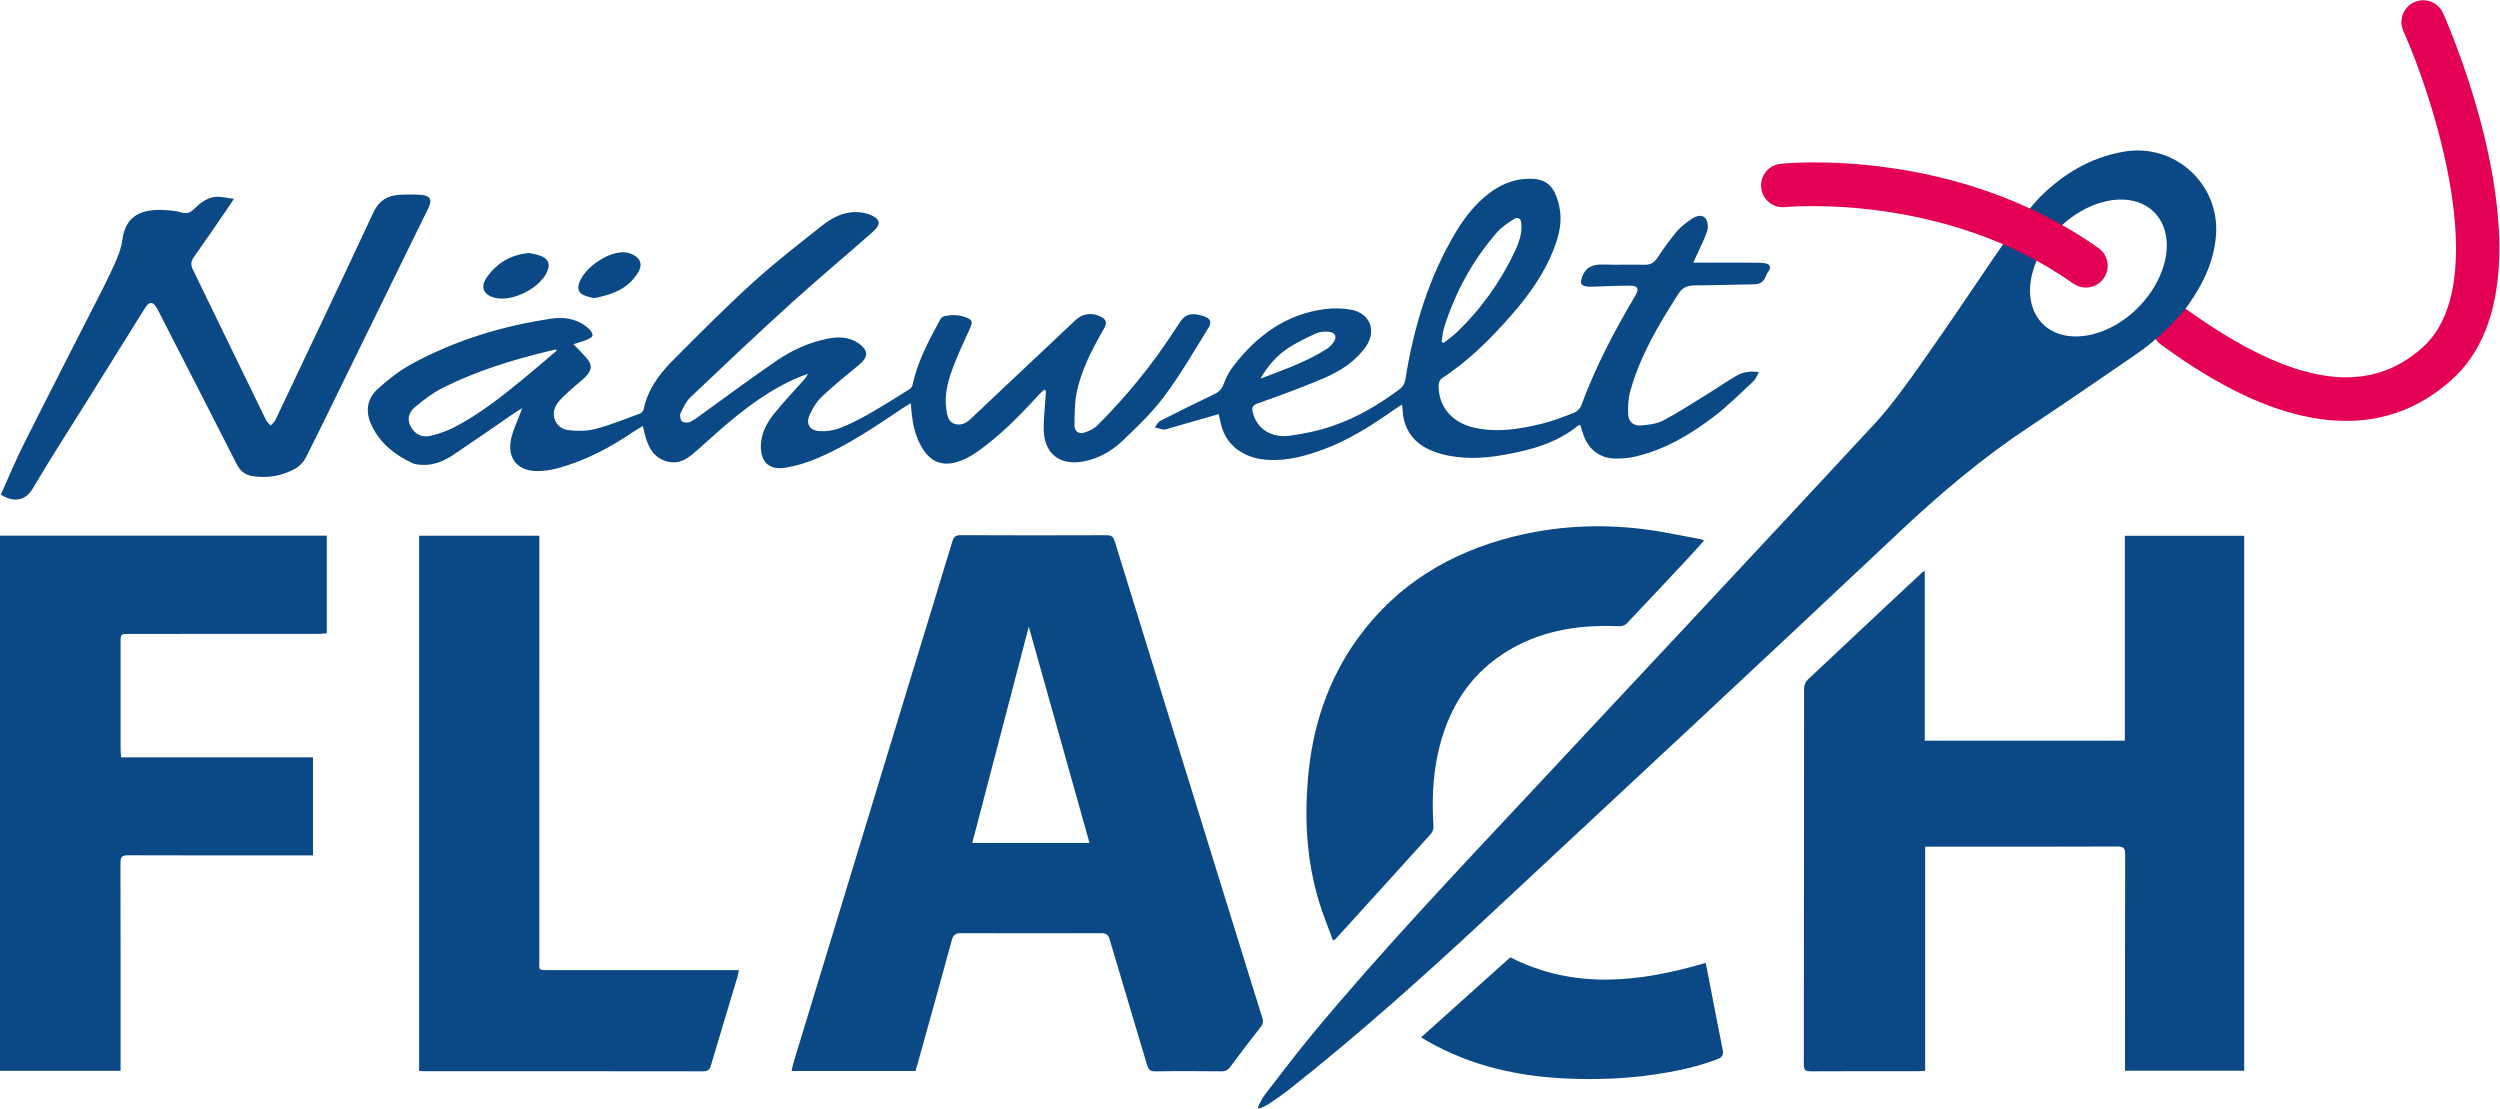
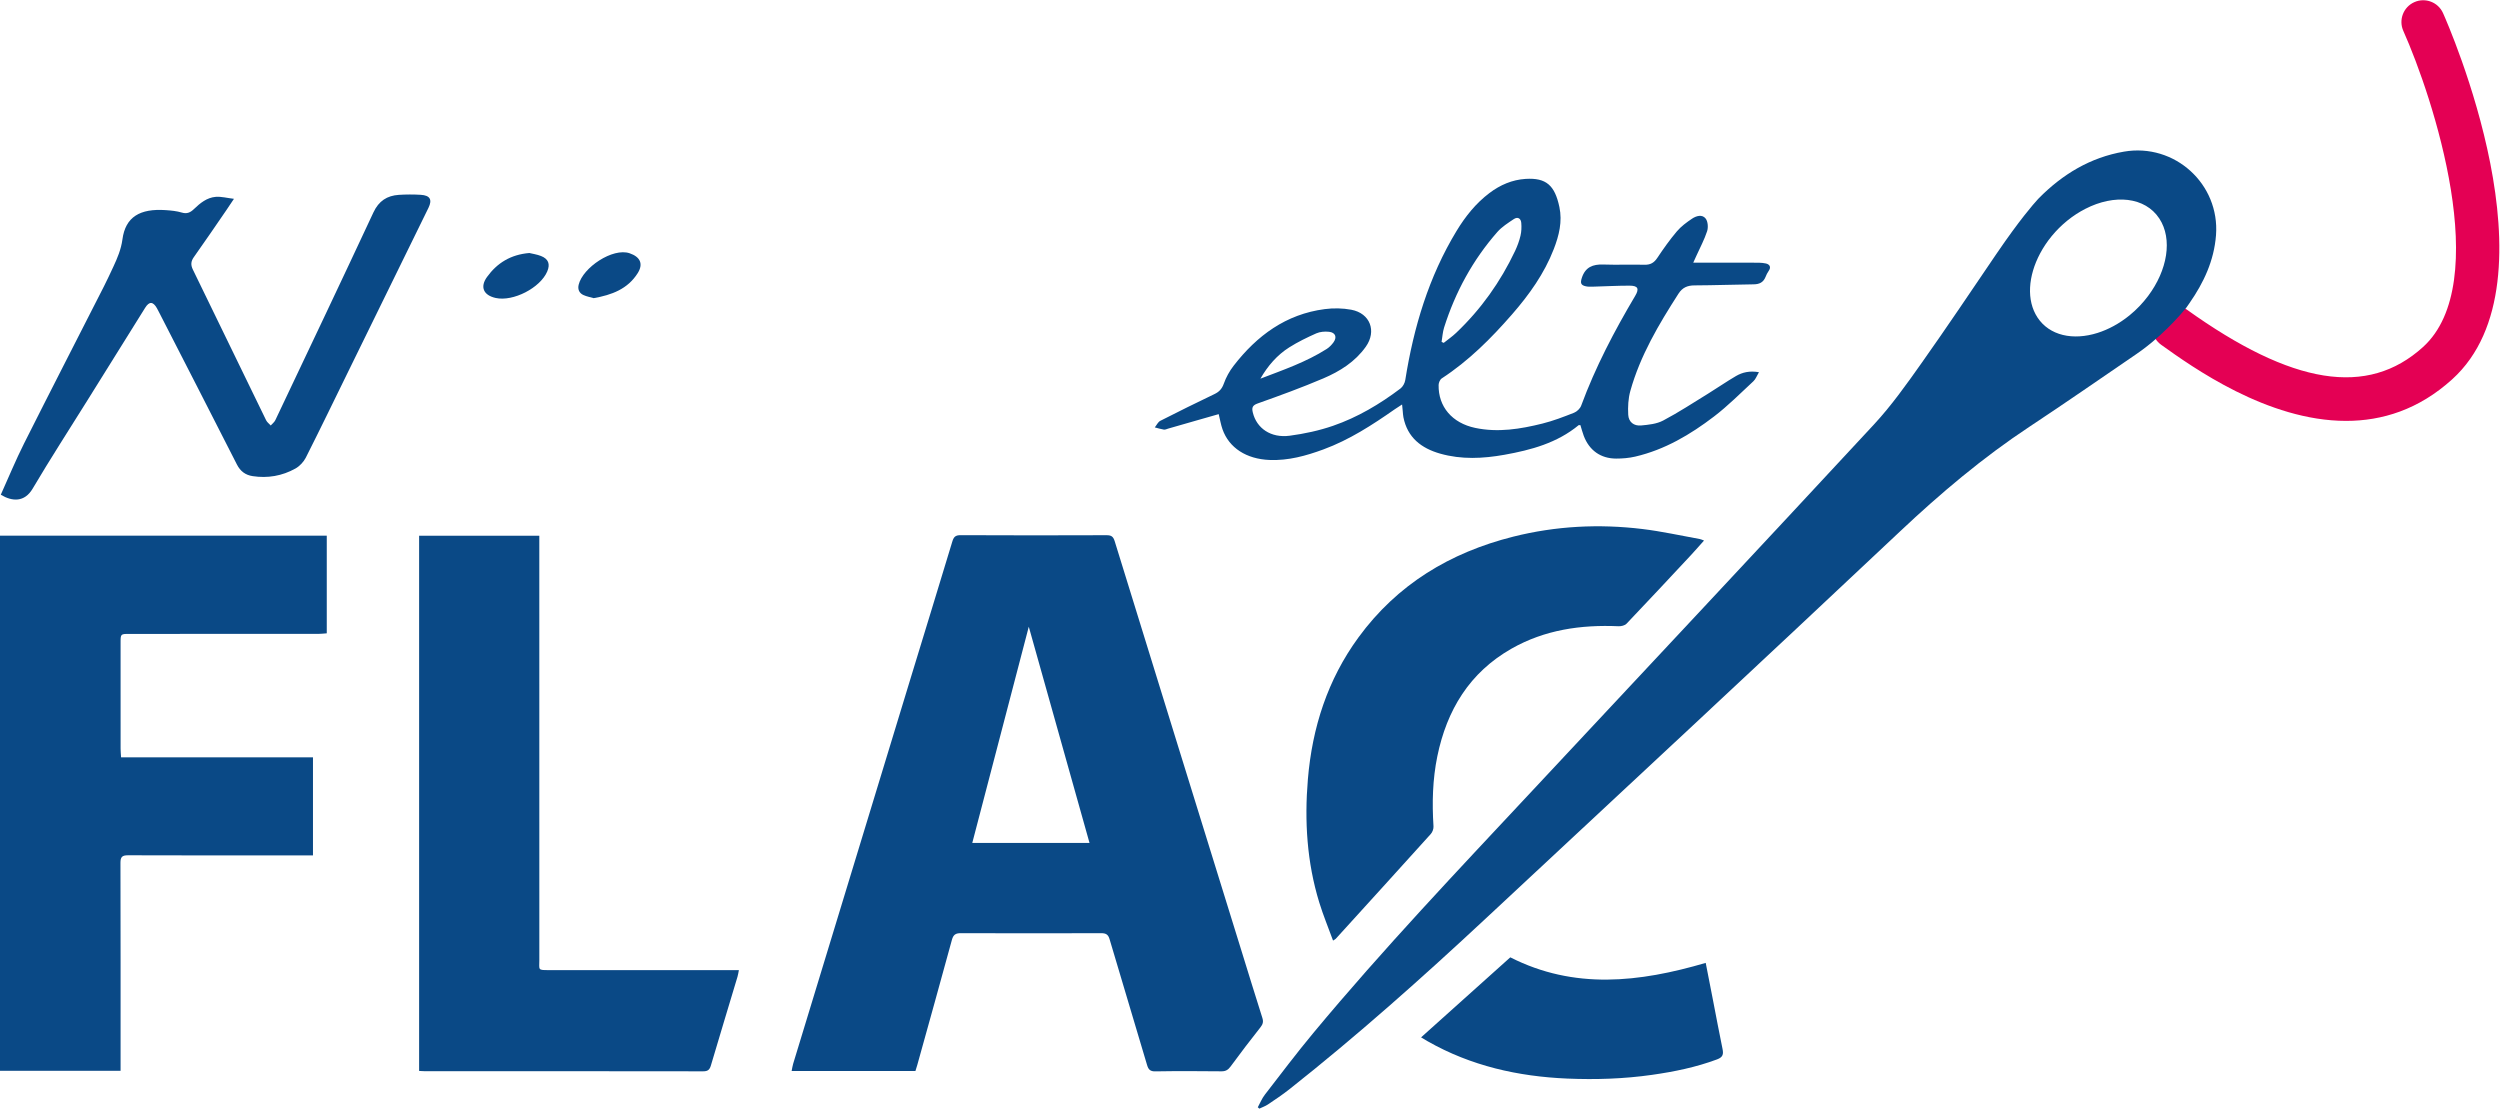
<svg xmlns="http://www.w3.org/2000/svg" version="1.1" viewBox="0 0 396.51 175.84" xml:space="preserve">
  <defs>
    <clipPath id="a">
      <path d="M 0,131.882 H 297.38 V 0 H 0 Z" />
    </clipPath>
  </defs>
  <g transform="matrix(1.333 0 0 -1.333 0 175.84)">
    <g clip-path="url(#a)">
      <g transform="translate(279.15 81.834)">
        <path d="m0 0c-9.36 0-18.288 6.393-22.004 9.053-1.163 0.833-1.431 2.45-0.598 3.613 0.833 1.162 2.451 1.43 3.614 0.598 12.604-9.025 21.544-10.447 28.133-4.477 8.448 7.656 1.174 29.748-2.34 37.614-0.583 1.306 1e-3 2.837 1.306 3.421 1.306 0.584 2.836-1e-3 3.42-1.305 0.58-1.295 14.041-31.831 1.091-43.567-3.994-3.62-8.353-4.95-12.622-4.95" fill="#e40054" />
      </g>
      <g transform="translate(229.01 64.002)">
-         <path d="m0 0v-20.215h23.81v24.377h14.2v-63.652h-14.178v0.935c0 8.262-9e-3 16.523 0.015 24.783 2e-3 0.716-0.135 0.965-0.924 0.962-7.346-0.034-14.691-0.019-22.036-0.019h-0.836v-26.67c-0.339-0.02-0.579-0.043-0.819-0.043-4.254-2e-3 -8.508 0.011-12.761-0.016-0.622-3e-3 -0.859 0.119-0.858 0.804 0.02 14.913 0.012 29.826 0.032 44.74 1e-3 0.348 0.163 0.796 0.41 1.03 4.531 4.277 9.086 8.527 13.638 12.781 0.066 0.061 0.152 0.101 0.307 0.203" fill="#0a4986" />
-       </g>
+         </g>
      <g transform="translate(108.92 4.484)">
        <path d="m0 0h-14.729c0.065 0.313 0.101 0.593 0.181 0.857 4.691 15.405 9.383 30.807 14.079 46.209 1.618 5.305 3.253 10.606 4.855 15.916 0.166 0.55 0.359 0.775 0.99 0.771 5.788-0.03 11.576-0.025 17.363-4e-3 0.562 1e-3 0.796-0.15 0.969-0.709 5.008-16.231 10.039-32.453 15.067-48.679 0.831-2.684 1.655-5.371 2.505-8.049 0.143-0.45 0.066-0.745-0.233-1.122-1.215-1.526-2.388-3.085-3.547-4.655-0.289-0.39-0.574-0.58-1.085-0.574-2.622 0.027-5.244 0.039-7.866-6e-3 -0.632-0.011-0.833 0.23-0.995 0.779-1.474 4.989-2.983 9.965-4.456 14.954-0.165 0.562-0.445 0.71-0.999 0.708-5.565-0.017-11.13-0.019-16.695 2e-3 -0.623 3e-3 -0.898-0.184-1.065-0.8-1.353-4.97-2.742-9.931-4.122-14.895-0.065-0.232-0.142-0.462-0.217-0.703m13.487 52.861c-2.229-8.525-4.475-17.123-6.723-25.723h13.949c-2.426 8.635-4.835 17.212-7.226 25.723" fill="#0a4986" />
      </g>
      <g transform="translate(38.88 68.176)">
        <path d="m0 0v-11.618c-0.335-0.023-0.666-0.066-0.998-0.066-7.493-4e-3 -14.986-3e-3 -22.479-3e-3 -1.053 0-1.056-1e-3 -1.056-1.046-1e-3 -4.204-1e-3 -8.409 2e-3 -12.612 0-0.315 0.034-0.63 0.056-1.024h22.834v-11.673h-0.852c-7.047 0-14.095-0.011-21.142 0.016-0.721 3e-3 -0.914-0.203-0.912-0.912 0.023-7.888 0.014-15.776 0.014-23.666v-1.065h-14.347v63.669z" fill="#0a4986" />
      </g>
      <g transform="translate(64.169 68.172)">
        <path d="m0 0v-1.053c0-16.472-1e-3 -32.946 3e-3 -49.418 0-1.227-0.221-1.215 1.18-1.215 7.149-1e-3 14.297 0 21.445 0h1.119c-0.068-0.331-0.098-0.564-0.165-0.785-1.055-3.52-2.124-7.034-3.165-10.558-0.149-0.5-0.354-0.699-0.911-0.698-11.056 0.018-22.112 0.013-33.167 0.014-0.196 0-0.391 0.019-0.64 0.03v63.683z" fill="#0a4986" />
      </g>
      <g transform="translate(158.61 19.998)">
        <path d="m0 0c-0.562 1.544-1.174 3.019-1.641 4.539-1.469 4.786-1.771 9.691-1.354 14.657 0.516 6.153 2.346 11.847 6.01 16.865 4.617 6.322 10.916 10.114 18.425 12.001 5.059 1.271 10.201 1.535 15.368 0.909 2.294-0.277 4.56-0.785 6.838-1.194 0.142-0.025 0.275-0.097 0.493-0.177-0.538-0.601-1.032-1.174-1.547-1.726-2.548-2.729-5.093-5.461-7.669-8.164-0.204-0.216-0.635-0.321-0.951-0.307-4.475 0.197-8.783-0.419-12.732-2.663-4.997-2.841-7.702-7.299-8.834-12.814-0.565-2.752-0.632-5.537-0.455-8.335 0.019-0.298-0.121-0.683-0.322-0.906-3.758-4.169-7.534-8.319-11.309-12.472-0.046-0.05-0.115-0.077-0.32-0.213" fill="#0a4986" />
      </g>
      <g transform="translate(202.95 17.346)">
        <path d="m0 0c0.288-1.473 0.574-2.941 0.861-4.411 0.376-1.934 0.737-3.871 1.135-5.801 0.131-0.633 0.076-1.003-0.646-1.27-2.512-0.937-5.112-1.468-7.75-1.842-3.336-0.476-6.695-0.583-10.055-0.442-5.866 0.249-11.479 1.506-16.635 4.443-0.233 0.132-0.461 0.272-0.777 0.461 3.582 3.213 7.102 6.371 10.616 9.523 7.61-3.864 15.341-2.984 23.251-0.661" fill="#0a4986" />
      </g>
      <g transform="translate(124.26 85.551)">
-         <path d="m0 0c-0.204-0.181-0.426-0.346-0.608-0.547-2.261-2.499-4.619-4.901-7.382-6.849-0.788-0.556-1.701-1.038-2.628-1.273-1.7-0.432-2.978 0.201-3.898 1.697-0.848 1.38-1.158 2.923-1.307 4.509-0.023 0.237-0.038 0.475-0.066 0.845-0.382-0.23-0.674-0.39-0.95-0.575-3.246-2.172-6.472-4.387-10.079-5.933-1.255-0.538-2.603-0.954-3.949-1.168-2.111-0.336-3.003 0.977-2.849 2.92 0.111 1.376 0.785 2.556 1.63 3.598 1.058 1.303 2.214 2.527 3.332 3.782 0.225 0.252 0.466 0.49 0.613 0.874-0.243-0.089-0.487-0.172-0.727-0.266-3.714-1.471-6.813-3.878-9.794-6.46-1.065-0.923-2.083-1.9-3.163-2.805-0.808-0.676-1.692-1.178-2.842-0.942-1.857 0.382-2.481 1.781-2.899 3.374-0.068 0.259-0.116 0.522-0.198 0.895-0.415-0.25-0.773-0.444-1.109-0.671-2.734-1.856-5.621-3.405-8.819-4.298-0.801-0.223-1.646-0.375-2.475-0.395-2.551-0.062-3.842 1.553-3.235 4.042 0.209 0.856 0.603 1.667 0.915 2.498 0.091 0.245 0.189 0.488 0.367 0.947-0.487-0.305-0.795-0.484-1.088-0.684-2.323-1.592-4.633-3.202-6.969-4.777-1.161-0.782-2.415-1.365-3.867-1.288-0.39 0.02-0.812 0.051-1.157 0.212-2.067 0.962-3.794 2.326-4.817 4.422-0.797 1.632-0.63 3.185 0.713 4.409 1.231 1.121 2.584 2.176 4.042 2.97 5.189 2.822 10.769 4.519 16.604 5.386 1.639 0.244 3.16-0.043 4.431-1.173 0.236-0.21 0.506-0.588 0.465-0.84-0.035-0.218-0.47-0.414-0.764-0.537-0.445-0.187-0.921-0.303-1.504-0.488 0.542-0.566 1.009-1.029 1.45-1.517 0.804-0.891 0.815-1.511-0.029-2.378-0.516-0.529-1.129-0.96-1.671-1.465-0.577-0.537-1.209-1.047-1.661-1.679-0.941-1.316-0.249-3.009 1.351-3.196 1.058-0.123 2.2-0.11 3.22 0.159 1.781 0.469 3.501 1.174 5.235 1.81 0.193 0.071 0.414 0.312 0.454 0.509 0.482 2.328 1.827 4.164 3.437 5.786 3.136 3.158 6.279 6.317 9.569 9.311 2.63 2.392 5.457 4.572 8.247 6.783 1.515 1.2 3.227 1.926 5.237 1.435 0.119-0.029 0.237-0.067 0.351-0.111 1.323-0.507 1.495-1.138 0.442-2.07-3.24-2.869-6.568-5.639-9.772-8.546-4.028-3.655-7.983-7.39-11.927-11.135-0.533-0.506-0.877-1.246-1.194-1.931-0.117-0.255-0.012-0.798 0.192-0.964 0.212-0.172 0.731-0.173 1-0.03 0.629 0.333 1.191 0.791 1.773 1.208 2.831 2.032 5.623 4.12 8.502 6.08 1.8 1.226 3.785 2.132 5.947 2.575 1.32 0.27 2.604 0.278 3.771-0.532 1.171-0.813 1.187-1.623 0.106-2.516-1.505-1.242-3.03-2.467-4.448-3.805-0.626-0.591-1.117-1.392-1.475-2.185-0.48-1.064-0.017-1.856 1.141-1.94 0.786-0.057 1.643 0.061 2.381 0.336 1.172 0.437 2.304 1.015 3.395 1.634 1.676 0.952 3.306 1.983 4.942 3.001 0.18 0.113 0.351 0.349 0.394 0.556 0.58 2.774 1.922 5.224 3.24 7.684 0.097 0.181 0.278 0.397 0.457 0.44 1.008 0.239 2.012 0.213 2.962-0.256 0.458-0.225 0.429-0.571 0.238-0.996-0.738-1.644-1.521-3.272-2.147-4.958-0.601-1.621-1.026-3.308-0.713-5.076 0.114-0.646 0.258-1.305 0.996-1.516 0.736-0.211 1.329 0.094 1.872 0.608 4.152 3.925 8.314 7.84 12.475 11.754 0.823 0.776 1.928 0.932 2.936 0.433 0.744-0.367 0.856-0.731 0.442-1.456-1.414-2.471-2.758-4.985-3.28-7.815-0.221-1.202-0.207-2.454-0.223-3.683-9e-3 -0.681 0.482-1.079 1.145-0.878 0.588 0.176 1.207 0.489 1.634 0.919 3.358 3.375 6.377 7.032 8.973 11.03 0.229 0.352 0.478 0.692 0.698 1.049 0.691 1.126 1.46 1.328 2.881 0.88 0.849-0.268 1.052-0.69 0.581-1.45-1.69-2.727-3.308-5.515-5.218-8.083-1.433-1.928-3.205-3.626-4.955-5.289-1.31-1.247-2.886-2.157-4.726-2.489-2.74-0.495-4.598 0.932-4.672 3.714-0.036 1.351 0.143 2.707 0.224 4.061 0.013 0.216 0.027 0.433 0.041 0.649l-0.19 0.13m-58.035 4.63-0.068 0.158c-0.356-0.083-0.712-0.164-1.068-0.25-4.276-1.044-8.47-2.34-12.41-4.325-1.175-0.592-2.257-1.415-3.275-2.26-0.856-0.712-0.956-1.536-0.551-2.32 0.472-0.913 1.351-1.384 2.414-1.118 0.924 0.23 1.854 0.537 2.699 0.97 3.03 1.553 5.685 3.661 8.306 5.807 1.334 1.093 2.636 2.224 3.953 3.338" fill="#0a4986" />
-       </g>
+         </g>
      <g transform="translate(201.47 100.66)">
        <path d="m0 0c2.446 0 4.74 5e-3 7.033-3e-3 0.537-2e-3 1.088 0.021 1.605-0.093 0.422-0.094 0.676-0.409 0.332-0.89-0.157-0.218-0.275-0.47-0.375-0.721-0.258-0.637-0.727-0.863-1.397-0.871-2.348-0.029-4.698-0.116-7.046-0.126-0.845-3e-3 -1.443-0.255-1.914-0.989-2.34-3.647-4.55-7.36-5.726-11.572-0.252-0.902-0.303-1.895-0.25-2.836 0.047-0.857 0.666-1.349 1.527-1.27 0.892 0.081 1.859 0.18 2.627 0.585 1.831 0.965 3.57 2.107 5.335 3.193 1.115 0.687 2.191 1.435 3.321 2.097 0.778 0.455 1.643 0.652 2.743 0.464-0.249-0.419-0.383-0.823-0.659-1.077-1.537-1.426-3.024-2.925-4.685-4.194-2.82-2.154-5.863-3.954-9.373-4.772-0.738-0.171-1.516-0.238-2.275-0.236-1.845 4e-3 -3.2 0.98-3.854 2.709-0.157 0.413-0.264 0.843-0.398 1.274l-0.203-4e-3c-2.568-2.122-5.661-2.958-8.839-3.527-2.545-0.455-5.113-0.583-7.64 0.136-2.24 0.638-3.896 1.905-4.377 4.333-0.047 0.24-0.057 0.489-0.08 0.734-0.023 0.213-0.042 0.427-0.077 0.782-0.344-0.226-0.607-0.386-0.858-0.561-2.679-1.871-5.414-3.65-8.5-4.785-2.068-0.762-4.177-1.349-6.425-1.256-2.728 0.111-4.803 1.427-5.586 3.656-0.194 0.553-0.29 1.142-0.451 1.797-0.874-0.249-1.741-0.495-2.608-0.744-1.136-0.326-2.275-0.655-3.413-0.98-0.167-0.048-0.344-0.141-0.501-0.117-0.366 0.057-0.722 0.172-1.083 0.264 0.216 0.266 0.379 0.639 0.658 0.782 2.133 1.088 4.281 2.146 6.441 3.181 0.566 0.271 0.893 0.622 1.113 1.24 0.266 0.755 0.677 1.494 1.169 2.131 2.771 3.584 6.221 6.135 10.836 6.739 1.037 0.136 2.138 0.119 3.163-0.073 2.245-0.421 3.045-2.545 1.727-4.403-1.273-1.795-3.09-2.931-5.054-3.768-2.561-1.092-5.184-2.047-7.809-2.98-0.647-0.23-0.713-0.519-0.581-1.072 0.451-1.883 2.145-3.065 4.389-2.768 1.747 0.232 3.506 0.61 5.168 1.184 2.912 1.006 5.552 2.576 8.01 4.431 0.287 0.217 0.518 0.649 0.575 1.013 0.996 6.272 2.786 12.27 6.103 17.738 1.044 1.72 2.289 3.285 3.915 4.512 1.274 0.96 2.697 1.576 4.287 1.679 2.479 0.159 3.489-0.783 4.033-3.349 0.367-1.731-0.045-3.39-0.667-4.997-1.13-2.923-2.927-5.432-4.965-7.771-2.493-2.859-5.161-5.532-8.365-7.62-0.21-0.137-0.37-0.513-0.374-0.78-0.047-2.586 1.604-4.531 4.358-5.111 2.704-0.569 5.366-0.138 7.988 0.516 1.286 0.32 2.536 0.803 3.772 1.291 0.344 0.136 0.717 0.497 0.844 0.841 1.69 4.584 3.948 8.885 6.433 13.075 0.501 0.844 0.326 1.204-0.683 1.204-1.459-1e-3 -2.916-0.082-4.374-0.122-0.27-7e-3 -0.55-0.014-0.811 0.042-0.622 0.132-0.68 0.406-0.488 1.003 0.414 1.283 1.309 1.634 2.558 1.591 1.63-0.058 3.264 0.013 4.896-0.027 0.701-0.018 1.136 0.229 1.524 0.81 0.725 1.087 1.484 2.162 2.328 3.158 0.501 0.591 1.156 1.074 1.806 1.511 0.499 0.336 1.212 0.551 1.625 0.013 0.268-0.351 0.317-1.054 0.17-1.504-0.327-1.002-0.836-1.944-1.272-2.91-0.115-0.26-0.233-0.519-0.376-0.83m-29.945-9.429 0.255-0.115c0.495 0.395 1.021 0.758 1.479 1.193 2.953 2.803 5.272 6.069 7.011 9.745 0.271 0.577 0.497 1.188 0.643 1.807 0.117 0.492 0.136 1.024 0.094 1.53-0.044 0.534-0.422 0.766-0.888 0.453-0.69-0.463-1.422-0.922-1.961-1.536-2.921-3.33-4.997-7.147-6.333-11.364-0.172-0.548-0.204-1.141-0.3-1.713m-21.557-4.374c2.712 1.039 5.442 1.976 7.891 3.536 0.304 0.194 0.574 0.475 0.792 0.767 0.463 0.627 0.254 1.192-0.519 1.275-0.496 0.053-1.065 0.012-1.515-0.187-1.1-0.488-2.196-1.023-3.213-1.665-1.455-0.919-2.561-2.208-3.436-3.726" fill="#0a4986" />
      </g>
      <g transform="translate(.095 73.051)">
        <path d="m0 0c0.925 2.049 1.768 4.105 2.762 6.084 3.138 6.244 6.335 12.46 9.503 18.689 0.392 0.77 0.754 1.555 1.12 2.338 0.488 1.047 0.928 2.079 1.088 3.271 0.356 2.664 2.074 3.692 5.159 3.478 0.639-0.045 1.292-0.105 1.9-0.288 0.62-0.187 1.021 4e-3 1.447 0.413 0.737 0.708 1.545 1.374 2.602 1.456 0.651 0.05 1.318-0.134 2.16-0.236-0.395-0.591-0.634-0.958-0.883-1.319-1.29-1.874-2.564-3.757-3.883-5.609-0.367-0.515-0.387-0.944-0.117-1.499 2.911-5.97 5.802-11.949 8.712-17.92 0.117-0.239 0.362-0.417 0.548-0.622 0.186 0.21 0.433 0.391 0.548 0.635 3.905 8.232 7.819 16.459 11.671 24.716 0.638 1.369 1.623 1.999 3.031 2.091 0.862 0.056 1.733 0.056 2.595 5e-3 1.109-0.065 1.404-0.57 0.924-1.55-3.156-6.455-6.324-12.904-9.487-19.356-1.697-3.459-3.371-6.929-5.108-10.367-0.261-0.515-0.737-1.018-1.241-1.299-1.572-0.877-3.289-1.174-5.082-0.901-0.858 0.129-1.463 0.577-1.875 1.386-3.076 6.054-6.181 12.095-9.277 18.139-0.08 0.153-0.157 0.309-0.242 0.459-0.461 0.807-0.91 0.829-1.398 0.047-2.292-3.667-4.577-7.338-6.866-11.008-2.184-3.502-4.427-6.969-6.526-10.52-0.962-1.626-2.433-1.538-3.785-0.713" fill="#0a4986" />
      </g>
      <g transform="translate(62.984 101.81)">
        <path d="m0 0c0.385-0.095 0.904-0.168 1.378-0.353 0.895-0.348 1.122-0.965 0.751-1.84-0.83-1.958-4.056-3.617-6.136-3.157-1.45 0.321-1.894 1.308-1.028 2.502 1.197 1.655 2.811 2.664 5.035 2.848" fill="#0a4986" />
      </g>
      <g transform="translate(70.636 96.438)">
        <path d="m0 0c-0.373 0.109-0.815 0.189-1.212 0.368-0.511 0.23-0.706 0.685-0.573 1.231 0.495 2.041 4.053 4.428 6.064 3.742 1.25-0.427 1.666-1.249 0.957-2.372-1.191-1.885-3.08-2.589-5.236-2.969" fill="#0a4986" />
      </g>
      <g transform="translate(252.71 113.87)">
        <path d="m0 0c-4.001-0.691-7.291-2.684-10.106-5.524 0 0-0.059-0.061-0.172-0.184-0.51-0.556-2.157-2.447-4.83-6.368l-0.111-0.161c-2.932-4.314-5.836-8.649-8.849-12.905-1.783-2.519-3.583-5.065-5.674-7.321-13.467-14.53-27.018-28.982-40.542-43.459-8.879-9.507-17.847-18.936-26.168-28.947-1.989-2.394-3.867-4.882-5.77-7.347-0.343-0.446-0.558-0.989-0.833-1.486l0.184-0.163c0.344 0.165 0.714 0.29 1.028 0.501 0.861 0.579 1.728 1.156 2.541 1.799 8.098 6.399 15.794 13.264 23.34 20.295 16.467 15.344 32.951 30.667 49.337 46.098 4.824 4.541 9.845 8.78 15.373 12.434 4.282 2.83 8.5 5.758 12.765 8.674 0.229 0.158 0.454 0.318 0.674 0.481 3.125 2.307 5.259 5.05 5.259 5.05 0.123 0.169 0.238 0.342 0.357 0.513 1.693 2.432 2.923 5.048 3.154 8.082 0.462 6.091-4.927 10.98-10.957 9.938m2.883-17.167c-0.624-0.833-1.363-1.619-2.221-2.315-1.215-0.985-2.512-1.678-3.787-2.083-2.928-0.931-5.739-0.331-7.162 1.838-1.335 2.035-1.111 4.94 0.316 7.617 0.757 1.421 1.847 2.778 3.235 3.904 0.694 0.563 1.415 1.025 2.143 1.399 3.475 1.785 7.118 1.421 8.807-1.153 1.605-2.447 0.959-6.154-1.331-9.207" fill="#0a4986" />
      </g>
      <g transform="translate(248.18 97.697)">
-         <path d="m0 0c-0.518 0-1.041 0.155-1.495 0.477-15.391 10.908-34.108 9.116-34.296 9.097-1.418-0.148-2.694 0.884-2.843 2.305-0.149 1.422 0.88 2.694 2.301 2.845 0.841 0.09 20.806 2.046 37.833-10.021 1.166-0.827 1.442-2.444 0.615-3.611-0.505-0.712-1.304-1.092-2.115-1.092" fill="#e40054" />
-       </g>
+         </g>
    </g>
  </g>
</svg>